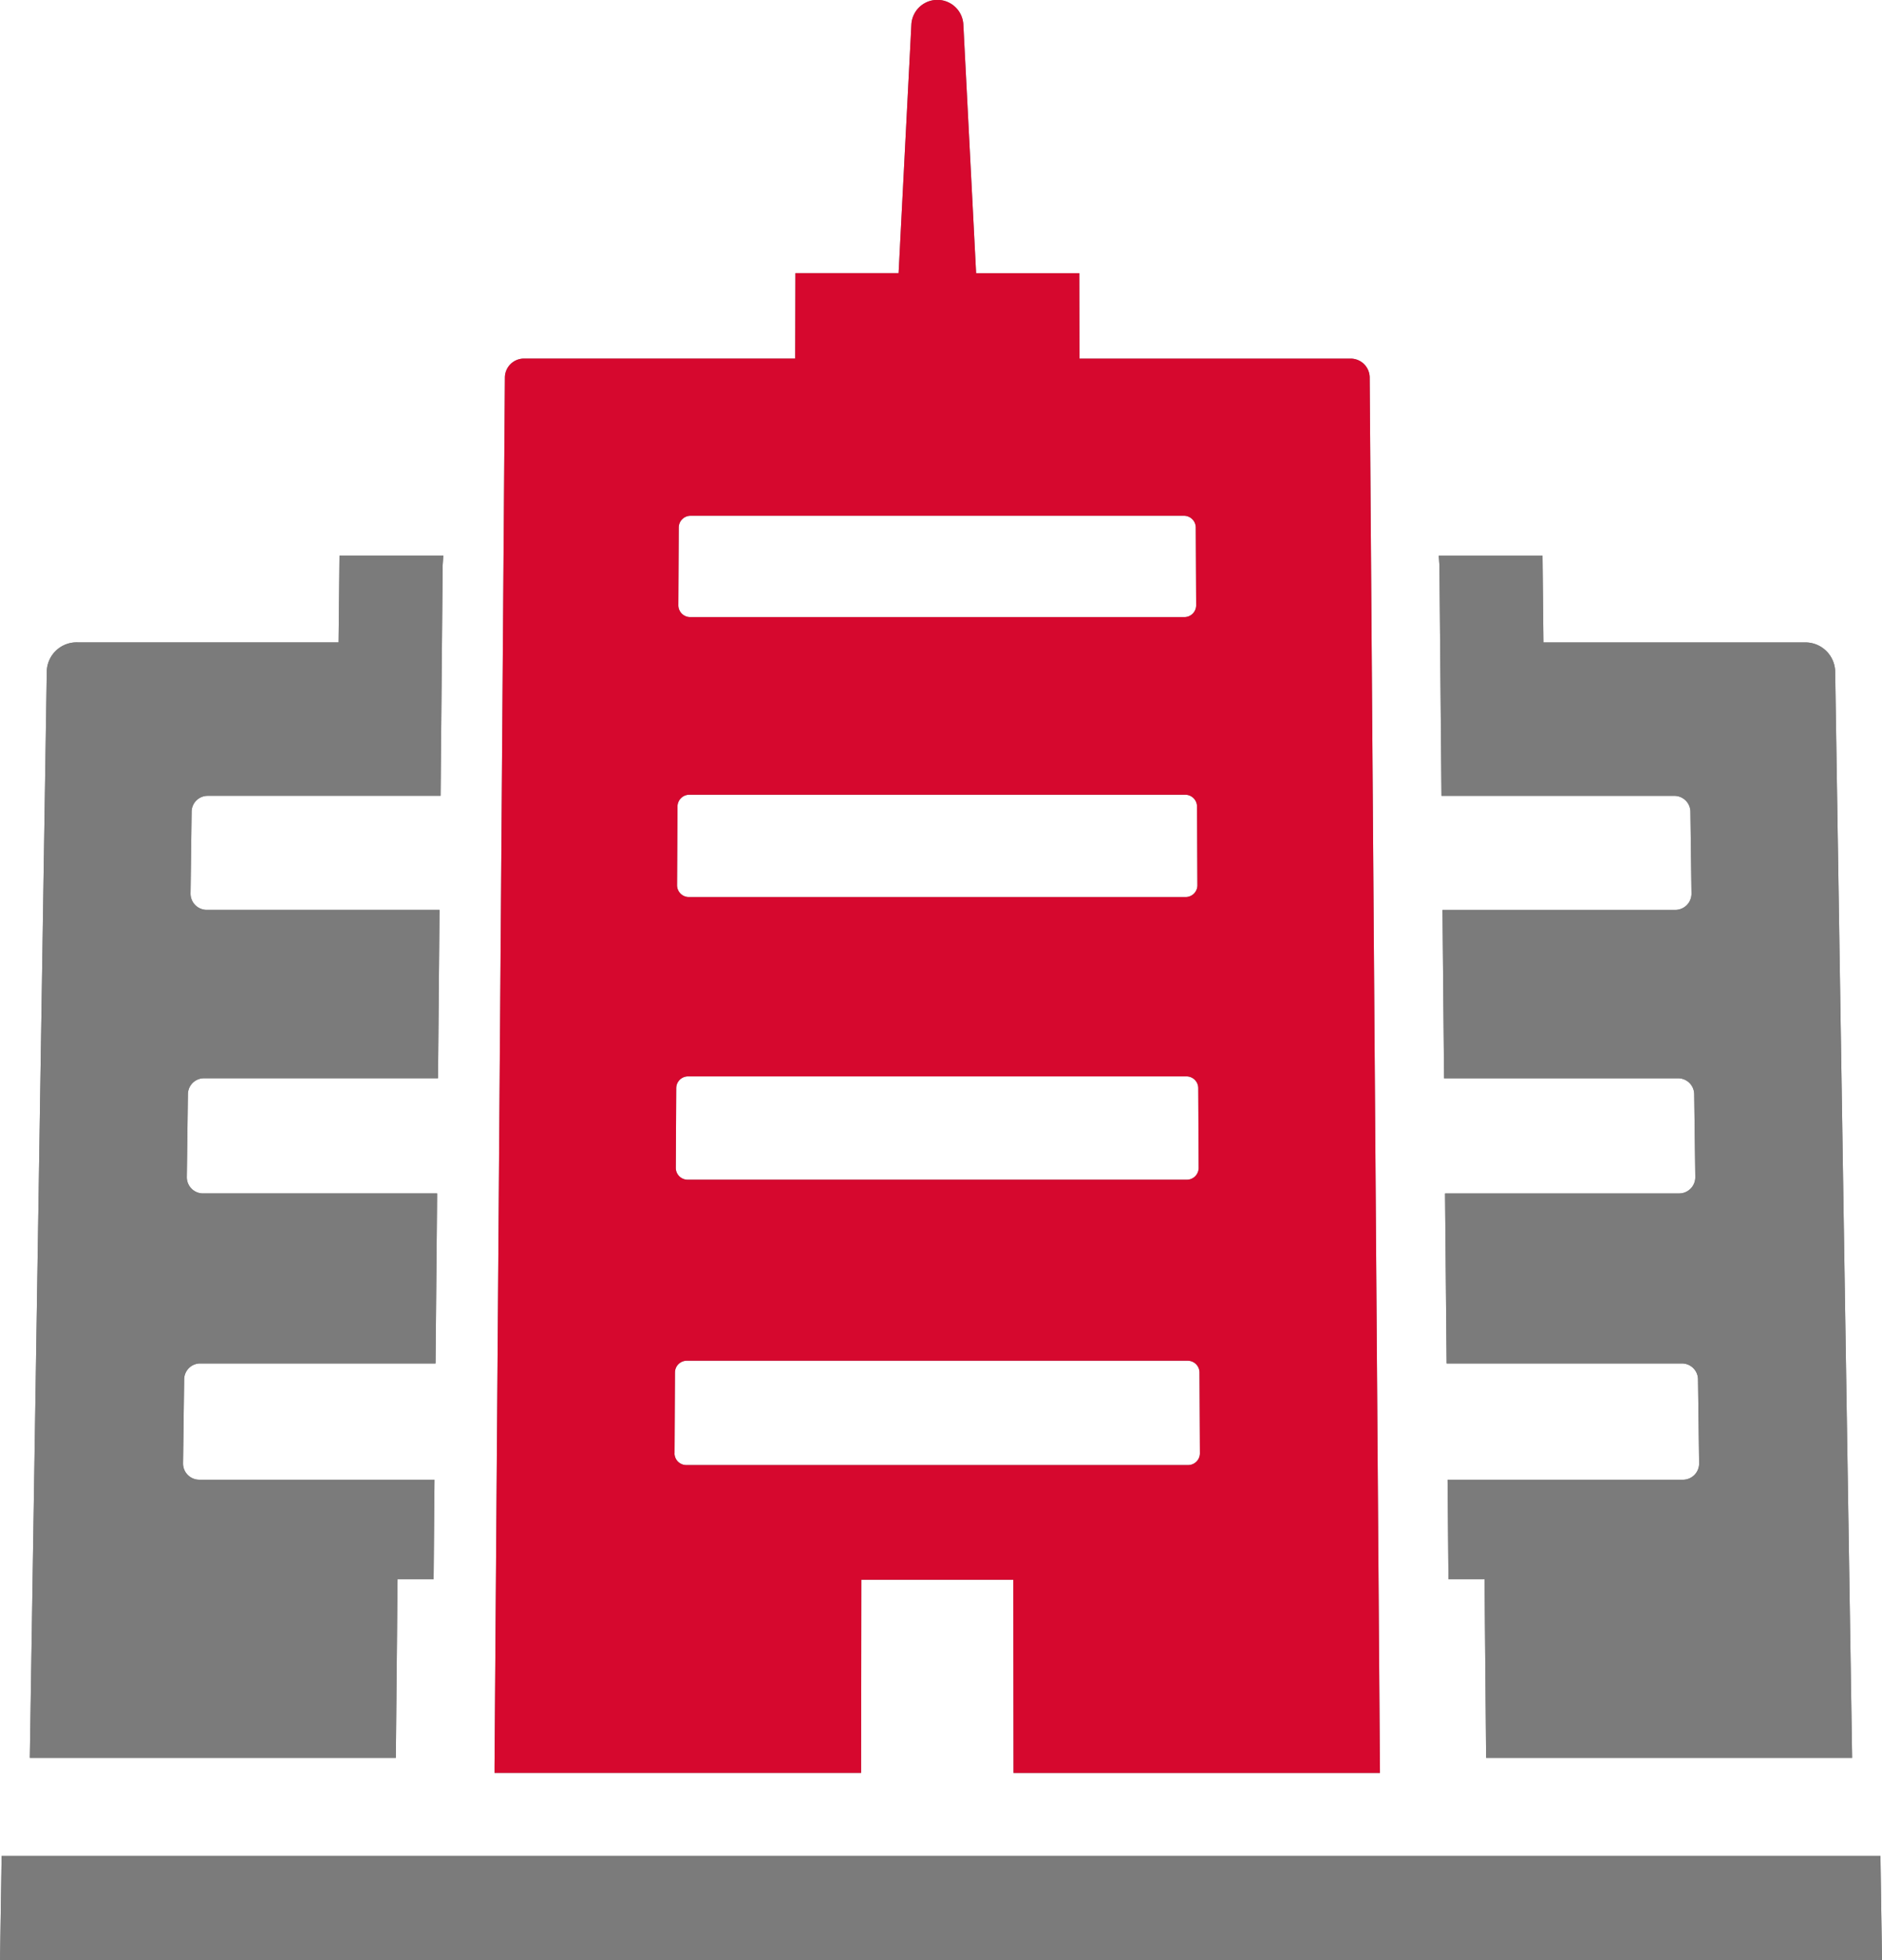
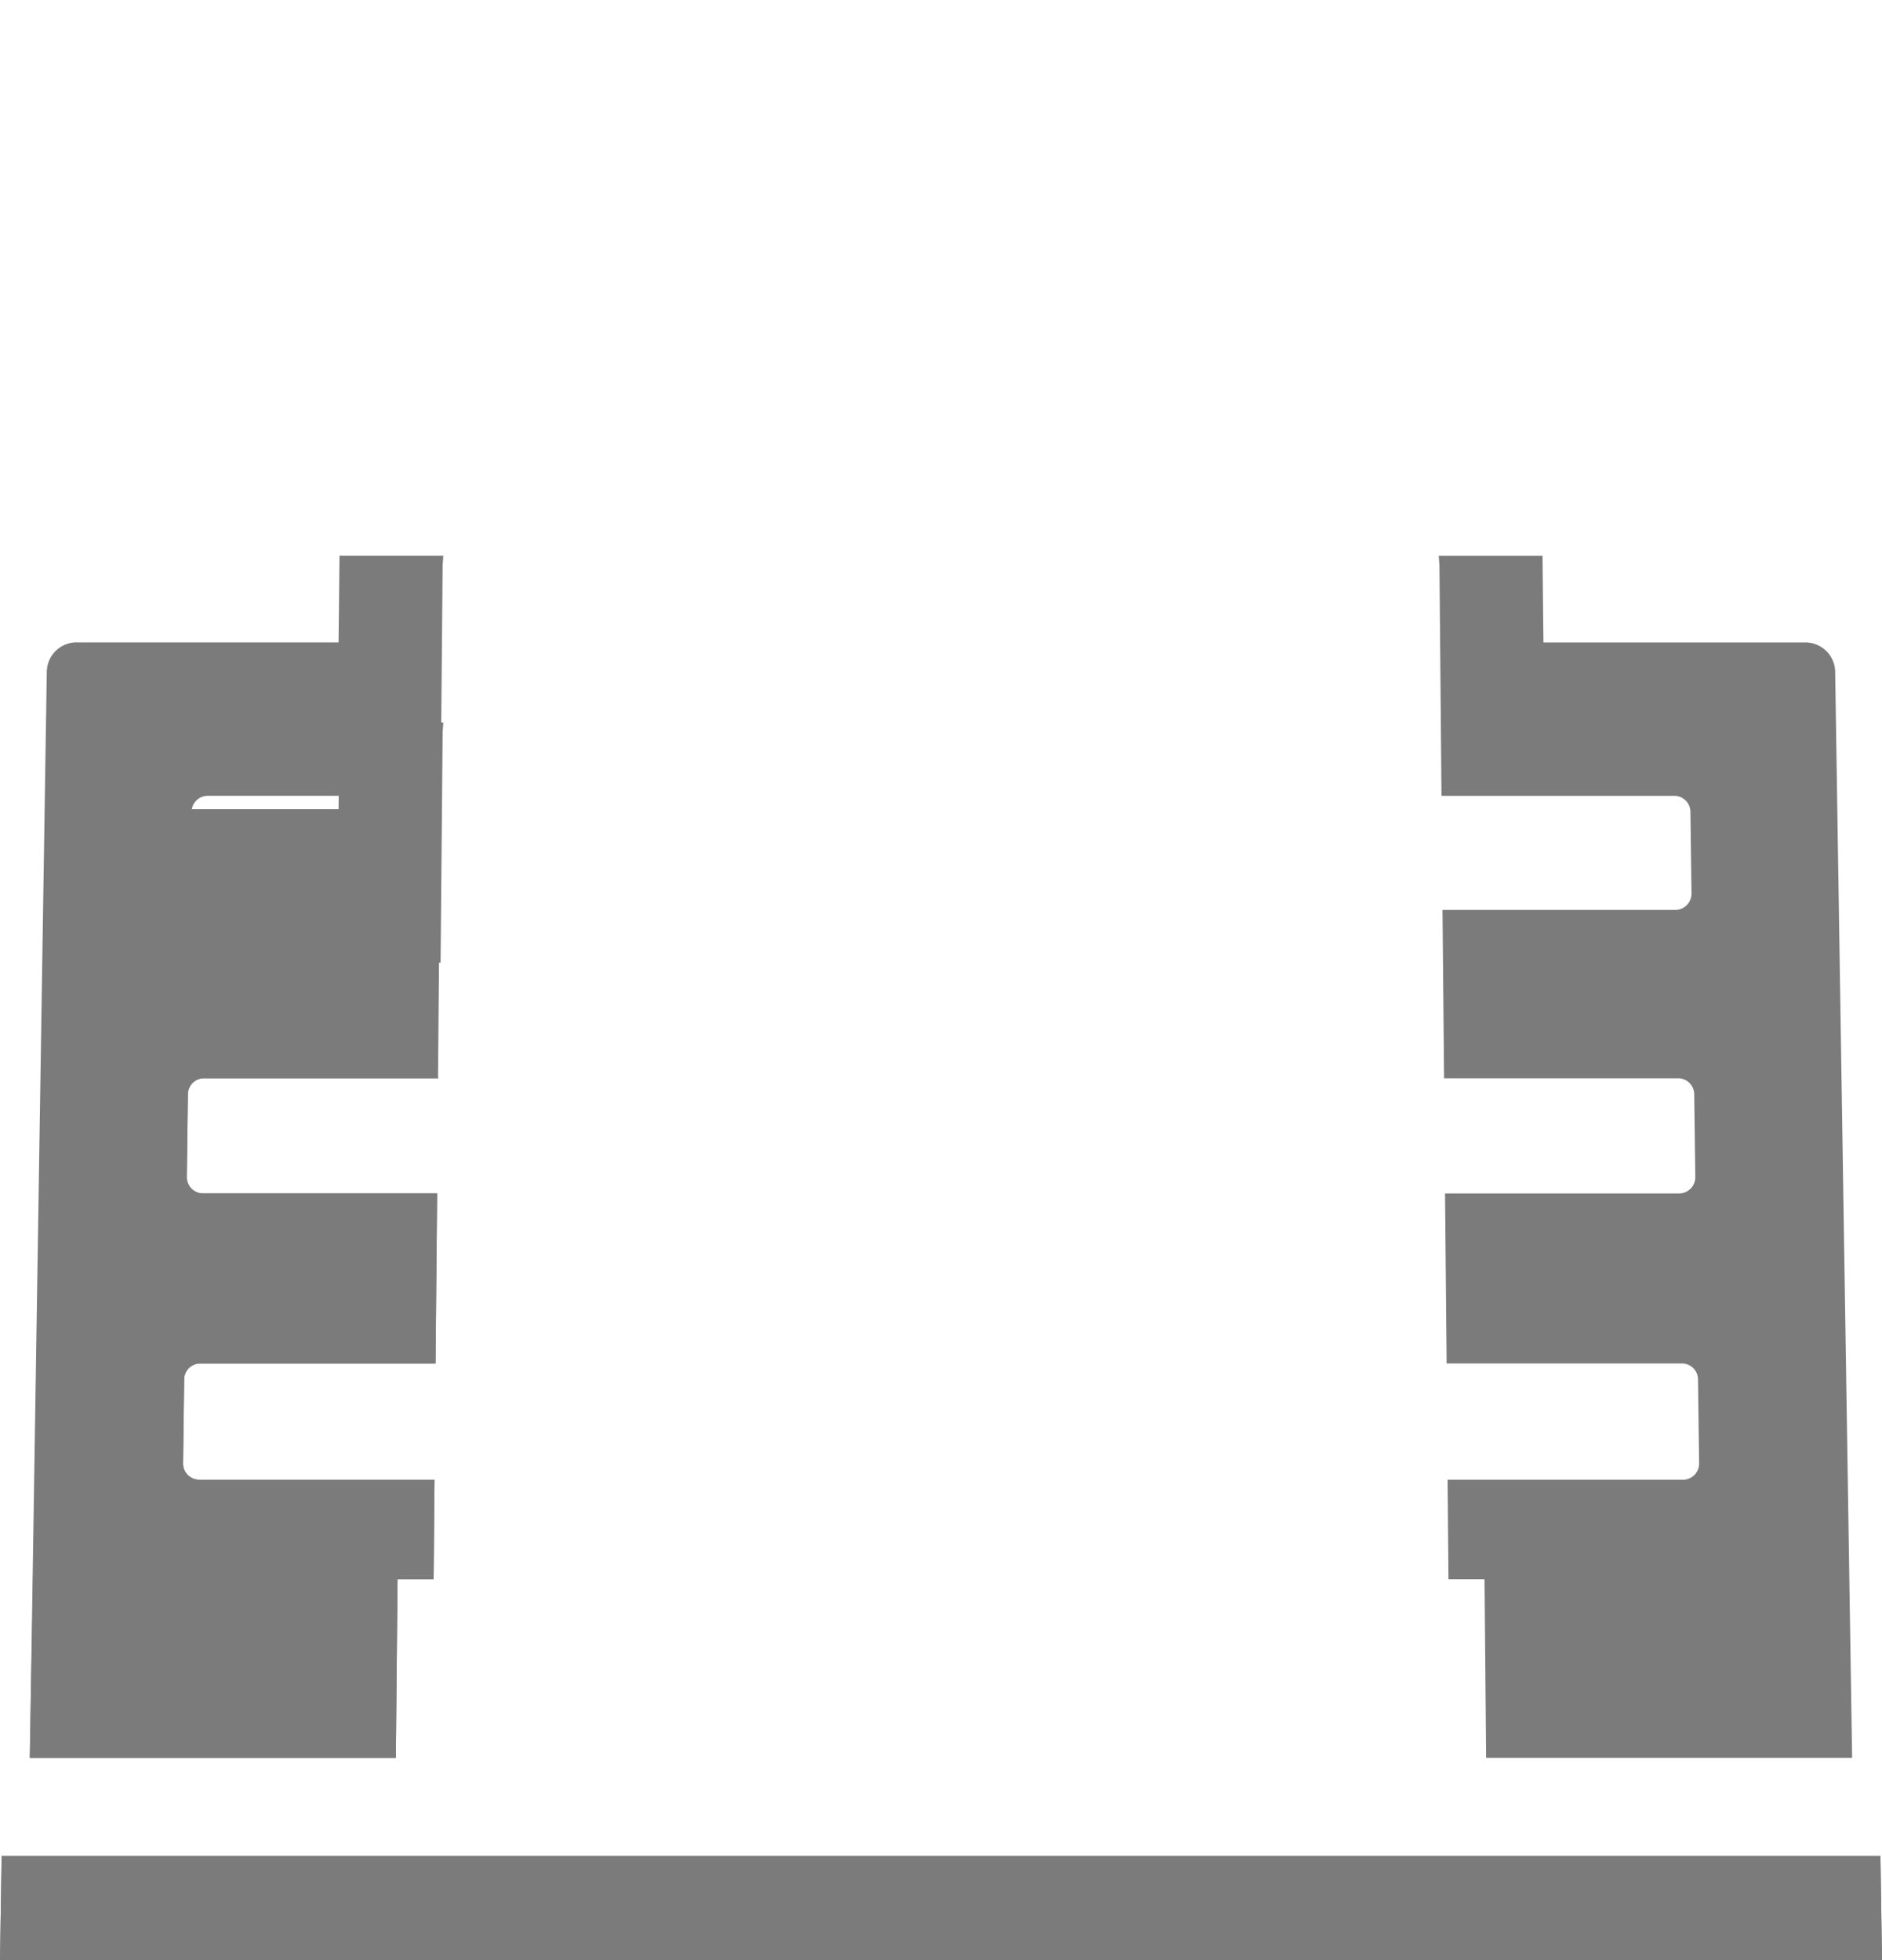
<svg xmlns="http://www.w3.org/2000/svg" width="120" height="125" viewBox="0 0 120 125">
  <g id="会社_企業の建物アイコン素材_3" data-name="会社・企業の建物アイコン素材 3" transform="translate(-10.84)">
-     <path id="パス_119627" data-name="パス 119627" d="M162.988,113.06h.039l.016-12.317h9.689L172.747,113v.023h0v.039H196.11l-.654-88.986a1.215,1.215,0,0,0-1.21-1.207H176.952l-.012-5.449h-6.579L169.547,1.57a1.659,1.659,0,0,0-3.314,0l-.815,15.848h-6.579l-.013,5.449h-17.3a1.217,1.217,0,0,0-1.211,1.207l-.661,88.56,0,.387v.039h23.343ZM151.4,33.639a.755.755,0,0,1,.757-.749H183.61a.755.755,0,0,1,.757.749l.025,4.957a.757.757,0,0,1-.759.759h-31.5a.758.758,0,0,1-.759-.759Zm-.08,17.789a.754.754,0,0,1,.757-.747h31.613a.753.753,0,0,1,.756.747l.025,5.023a.755.755,0,0,1-.757.757H152.051a.756.756,0,0,1-.759-.757Zm-.08,17.96a.752.752,0,0,1,.755-.745h31.775a.752.752,0,0,1,.755.745l.025,5.09a.753.753,0,0,1-.756.754H151.969a.754.754,0,0,1-.757-.754Zm-.107,23.289.026-5.157a.751.751,0,0,1,.754-.744h31.937a.752.752,0,0,1,.754.744l.026,5.157a.753.753,0,0,1-.756.753H151.886A.752.752,0,0,1,151.13,92.677Z" transform="translate(-97.282)" fill="#7b7b7b" />
    <path id="パス_119628" data-name="パス 119628" d="M130.84,491.49l-.1-6.646H10.944l-.1,6.487,0,.121h0v.038Z" transform="translate(0 -366.49)" fill="#7b7b7b" />
    <path id="パス_119629" data-name="パス 119629" d="M385.724,146.676l.043,4.893.042,4.653.045,5.132h14.841a1.028,1.028,0,0,1,1.032,1.013l.069,5.213a1.037,1.037,0,0,1-1.038,1.048H385.919l.1,10.738h14.919a1.025,1.025,0,0,1,1.03,1.011l.07,5.29A1.034,1.034,0,0,1,401,186.71H386.081l.1,10.842h15a1.024,1.024,0,0,1,1.029,1.008l.071,5.366a1.033,1.033,0,0,1-1.035,1.041H386.243l.056,6.345h2.3L388.7,222.7h23.337l-1.082-69.292a1.9,1.9,0,0,0-1.975-1.836H392.355l-.059-5.53h-6.144l-.433,0v0h-.039Z" transform="translate(-283.102 -110.602)" fill="#7b7b7b" />
-     <path id="パス_119630" data-name="パス 119630" d="M42.056,211.316h2.3l.055-6.25v-.095H29.414a1.033,1.033,0,0,1-1.035-1.041l.071-5.366a1.023,1.023,0,0,1,1.028-1.008h15l.1-10.708v-.134H29.655a1.034,1.034,0,0,1-1.036-1.044l.07-5.29a1.025,1.025,0,0,1,1.029-1.011H44.636l.094-10.637v-.063h0v-.038H29.894a1.037,1.037,0,0,1-1.038-1.048l.069-5.213a1.027,1.027,0,0,1,1.03-1.013H44.8l.046-5.132.042-4.653.043-4.893.038-.559.006-.038h0l0-.039H38.355l-.059,5.53H21.667a1.9,1.9,0,0,0-1.975,1.836L18.63,221.4l-.02,1.266v.039H41.947Z" transform="translate(-5.868 -110.607)" fill="#7b7b7b" />
-     <path id="パス_119631" data-name="パス 119631" d="M162.988,113.06h.039l.016-12.317h9.689L172.747,113v.023h0v.039H196.11l-.654-88.986a1.215,1.215,0,0,0-1.21-1.207H176.952l-.012-5.449h-6.579L169.547,1.57a1.659,1.659,0,0,0-3.314,0l-.815,15.848h-6.579l-.013,5.449h-17.3a1.217,1.217,0,0,0-1.211,1.207l-.661,88.56,0,.387v.039h23.343ZM151.4,33.639a.755.755,0,0,1,.757-.749H183.61a.755.755,0,0,1,.757.749l.025,4.957a.757.757,0,0,1-.759.759h-31.5a.758.758,0,0,1-.759-.759Zm-.08,17.789a.754.754,0,0,1,.757-.747h31.613a.753.753,0,0,1,.756.747l.025,5.023a.755.755,0,0,1-.757.757H152.051a.756.756,0,0,1-.759-.757Zm-.08,17.96a.752.752,0,0,1,.755-.745h31.775a.752.752,0,0,1,.755.745l.025,5.09a.753.753,0,0,1-.756.754H151.969a.754.754,0,0,1-.757-.754Zm-.107,23.289.026-5.157a.751.751,0,0,1,.754-.744h31.937a.752.752,0,0,1,.754.744l.026,5.157a.753.753,0,0,1-.756.753H151.886A.752.752,0,0,1,151.13,92.677Z" transform="translate(-97.282)" fill="#d6082e" />
+     <path id="パス_119630" data-name="パス 119630" d="M42.056,211.316h2.3l.055-6.25v-.095H29.414a1.033,1.033,0,0,1-1.035-1.041l.071-5.366a1.023,1.023,0,0,1,1.028-1.008h15l.1-10.708v-.134H29.655a1.034,1.034,0,0,1-1.036-1.044l.07-5.29a1.025,1.025,0,0,1,1.029-1.011H44.636v-.063h0v-.038H29.894a1.037,1.037,0,0,1-1.038-1.048l.069-5.213a1.027,1.027,0,0,1,1.03-1.013H44.8l.046-5.132.042-4.653.043-4.893.038-.559.006-.038h0l0-.039H38.355l-.059,5.53H21.667a1.9,1.9,0,0,0-1.975,1.836L18.63,221.4l-.02,1.266v.039H41.947Z" transform="translate(-5.868 -110.607)" fill="#7b7b7b" />
    <path id="パス_119632" data-name="パス 119632" d="M130.84,491.49l-.1-6.646H10.944l-.1,6.487,0,.121h0v.038Z" transform="translate(0 -366.49)" fill="#7b7b7b" />
-     <path id="パス_119633" data-name="パス 119633" d="M385.724,146.676l.043,4.893.042,4.653.045,5.132h14.841a1.028,1.028,0,0,1,1.032,1.013l.069,5.213a1.037,1.037,0,0,1-1.038,1.048H385.919l.1,10.738h14.919a1.025,1.025,0,0,1,1.03,1.011l.07,5.29A1.034,1.034,0,0,1,401,186.71H386.081l.1,10.842h15a1.024,1.024,0,0,1,1.029,1.008l.071,5.366a1.033,1.033,0,0,1-1.035,1.041H386.243l.056,6.345h2.3L388.7,222.7h23.337l-1.082-69.292a1.9,1.9,0,0,0-1.975-1.836H392.355l-.059-5.53h-6.144l-.433,0v0h-.039Z" transform="translate(-283.102 -110.602)" fill="#7b7b7b" />
    <path id="パス_119634" data-name="パス 119634" d="M42.056,211.316h2.3l.055-6.25v-.095H29.414a1.033,1.033,0,0,1-1.035-1.041l.071-5.366a1.023,1.023,0,0,1,1.028-1.008h15l.1-10.708v-.134H29.655a1.034,1.034,0,0,1-1.036-1.044l.07-5.29a1.025,1.025,0,0,1,1.029-1.011H44.636l.094-10.637v-.063h0v-.038H29.894a1.037,1.037,0,0,1-1.038-1.048l.069-5.213a1.027,1.027,0,0,1,1.03-1.013H44.8l.046-5.132.042-4.653.043-4.893.038-.559.006-.038h0l0-.039H38.355l-.059,5.53H21.667a1.9,1.9,0,0,0-1.975,1.836L18.63,221.4l-.02,1.266v.039H41.947Z" transform="translate(-5.868 -110.607)" fill="#7b7b7b" />
  </g>
</svg>